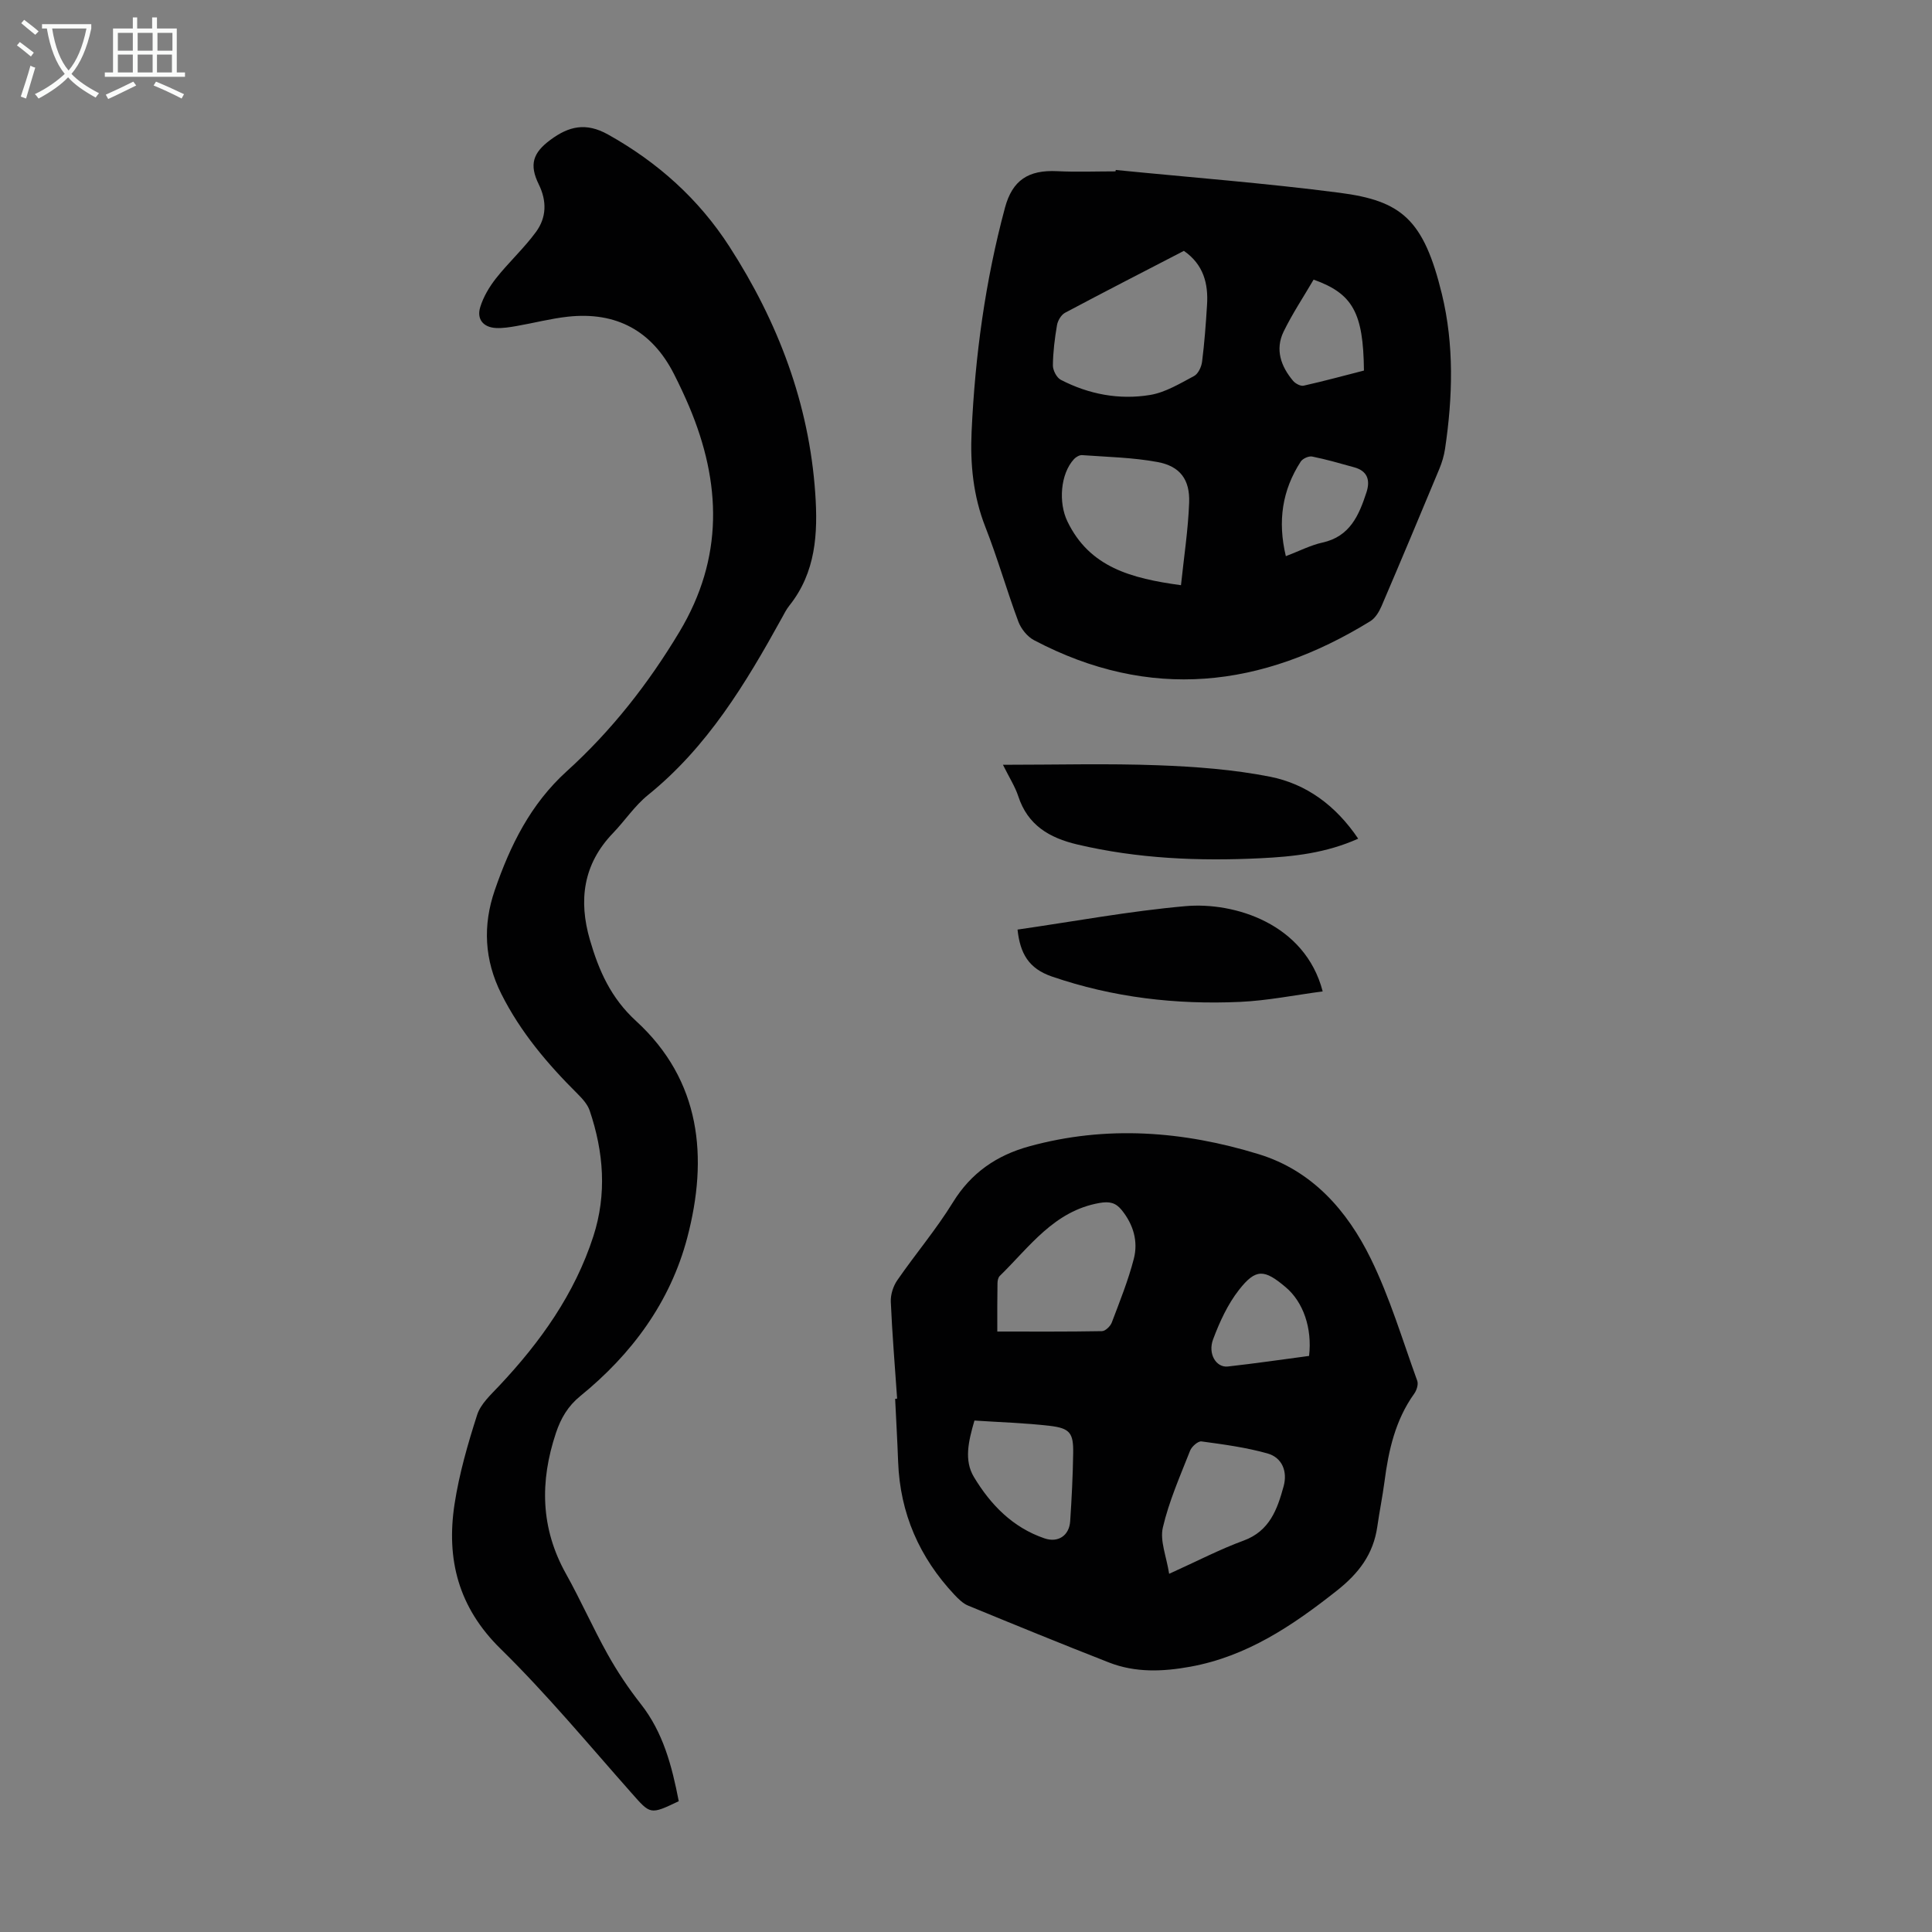
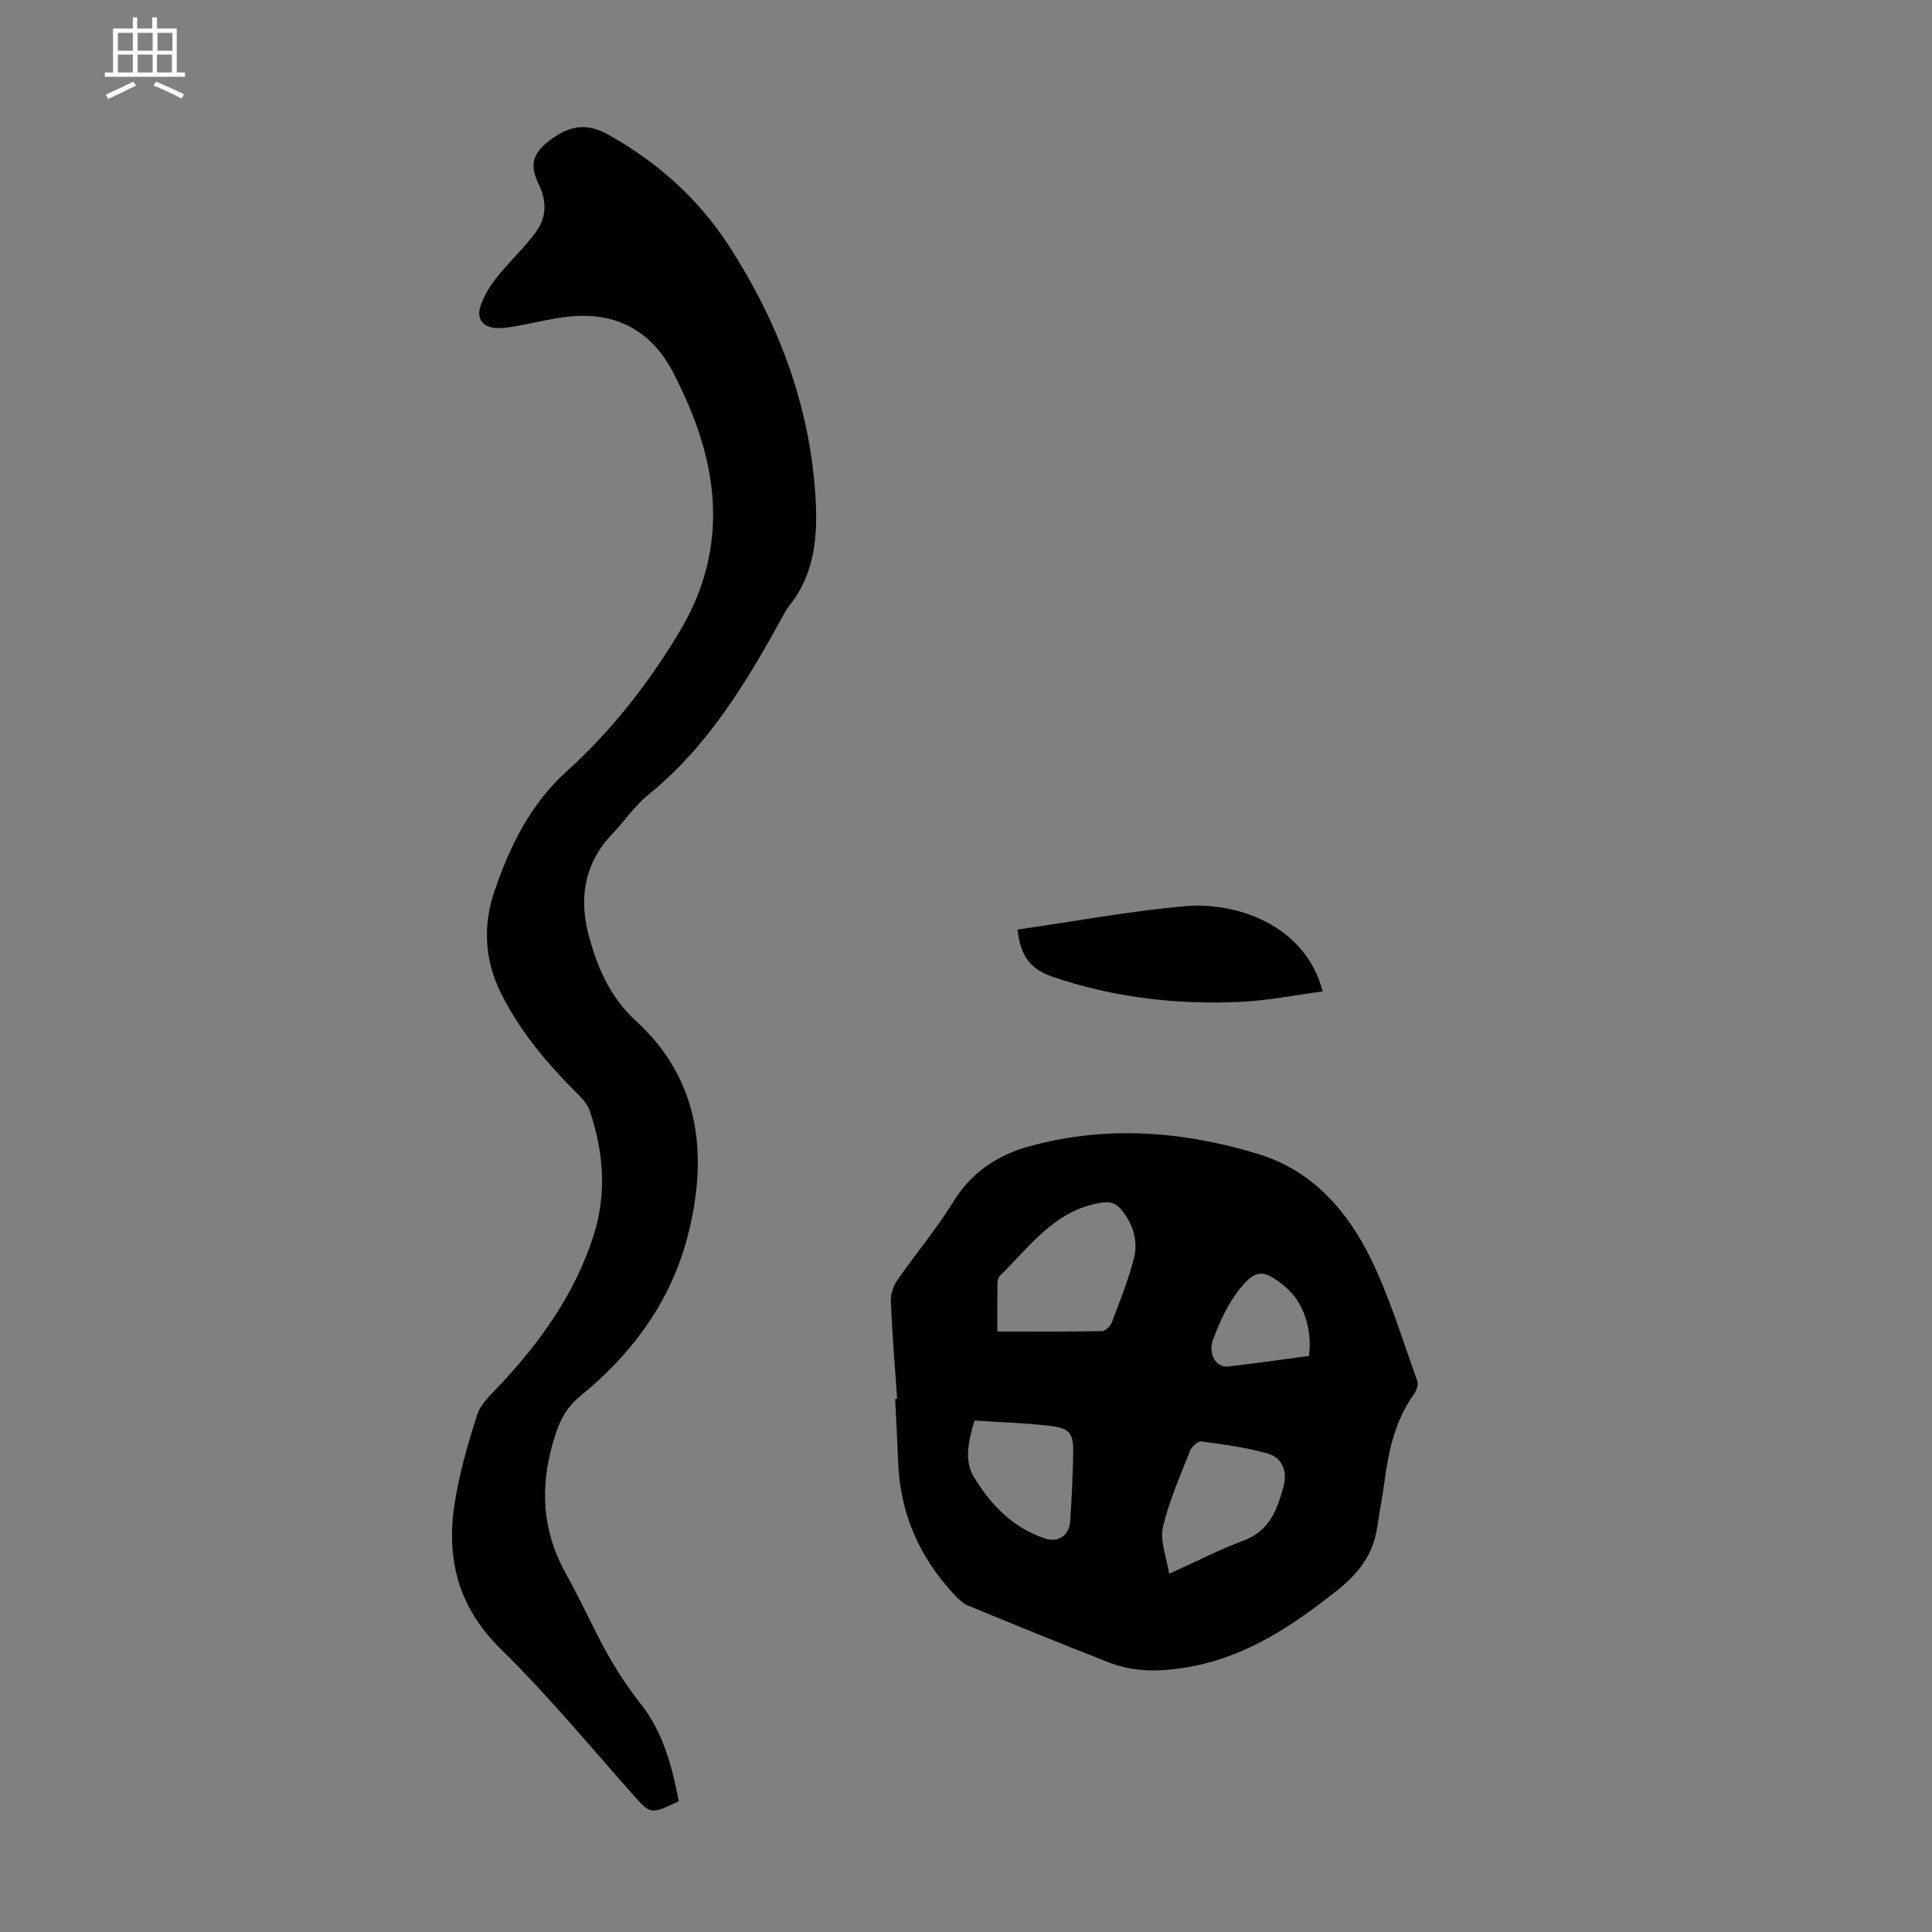
<svg xmlns="http://www.w3.org/2000/svg" enable-background="new 0 0 400 400" viewBox="0 0 400 400">
  <rect x="0" y="0" width="400" height="400" fill="#808080" stroke="none" />
  <g fill="#010102">
    <path d="m185.74 289.57c-.46-6.69-1.02-13.37-1.31-20.06-.06-1.48.5-3.24 1.36-4.47 3.74-5.42 8.04-10.49 11.49-16.09 3.77-6.14 9.09-9.76 15.77-11.6 16.01-4.42 31.93-3.19 47.58 1.62 11.06 3.4 18.3 11.68 23.17 21.61 3.96 8.07 6.55 16.82 9.63 25.31.26.73-.13 1.97-.64 2.67-3.91 5.46-5.31 11.73-6.15 18.22-.41 3.1-1.04 6.17-1.48 9.27-.82 5.72-3.81 9.67-8.42 13.31-9.16 7.23-18.56 13.57-30.28 15.71-5.71 1.04-11.39 1.27-16.86-.87-9.77-3.82-19.48-7.79-29.17-11.78-1.08-.44-2.01-1.39-2.84-2.26-7.24-7.72-11.24-16.83-11.64-27.47-.16-4.36-.41-8.71-.62-13.07.13-.03.27-.04.41-.05zm20.74-13.89c7.45 0 14.56.05 21.67-.08.71-.01 1.74-1.02 2.03-1.78 1.65-4.36 3.41-8.72 4.57-13.22.92-3.58-.09-7.06-2.49-10.04-1.26-1.57-2.54-1.86-4.61-1.5-9.43 1.65-14.5 9.11-20.66 15.11-.34.33-.47 1.01-.47 1.53-.06 3.21-.04 6.42-.04 9.98zm35.58 50.16c5.86-2.65 10.51-5.08 15.4-6.87 5.42-1.98 7-6.51 8.3-11.25.83-3.02-.26-5.93-3.34-6.8-4.44-1.25-9.08-1.87-13.66-2.49-.71-.1-2.03 1.06-2.36 1.91-2.06 5.24-4.37 10.45-5.64 15.9-.65 2.75.73 5.97 1.3 9.6zm-40.31-31.73c-1.26 4.33-2.18 8.24-.11 11.69 3.45 5.74 8.03 10.46 14.61 12.7 2.8.96 5.12-.55 5.32-3.55.31-4.69.55-9.38.62-14.08.07-4.19-.67-5.18-4.89-5.67-5.08-.59-10.22-.74-15.55-1.09zm69.28-13.38c.67-5.76-1.21-11.16-4.82-14.21-4.45-3.77-6.2-3.93-9.71.56-2.33 2.98-4 6.63-5.34 10.21-1.14 3.05.67 5.9 3.05 5.63 5.65-.63 11.27-1.45 16.82-2.19z" />
    <path d="m140.53 372.92c-5.99 2.86-5.85 2.74-9.82-1.74-8.9-10.05-17.5-20.43-27.07-29.81-8.75-8.58-11.28-18.56-9.53-29.97.96-6.26 2.74-12.44 4.68-18.48.73-2.26 2.84-4.17 4.57-6.01 8.52-9.06 15.63-19.01 19.49-30.96 2.82-8.72 2.14-17.45-.77-26.03-.44-1.28-1.5-2.45-2.49-3.44-6.22-6.18-11.83-12.79-15.8-20.71-3.51-7.01-3.87-14.18-1.35-21.47 3.19-9.26 7.39-17.82 14.92-24.64 9.24-8.37 16.89-18.13 23.33-28.88 9.15-15.27 8.68-30.77 1.99-46.62-.96-2.26-2.01-4.49-3.12-6.68-4.53-8.95-11.92-13.02-22.02-11.91-3.54.39-7.02 1.31-10.54 1.92-1.42.25-2.88.49-4.31.42-2.66-.14-4.02-1.85-3.27-4.3.65-2.14 1.88-4.21 3.27-5.98 2.62-3.32 5.79-6.21 8.28-9.61 2.17-2.96 2.29-6.35.58-9.84-2.02-4.11-1.23-6.54 2.43-9.24 3.76-2.78 7.29-3.67 11.91-1.09 10.31 5.76 18.79 13.37 25.14 23.22 10.03 15.56 16.48 32.45 17.76 51.08.57 8.28.14 16.34-5.37 23.24-.62.78-1.08 1.7-1.56 2.58-7.47 13.54-15.4 26.7-27.7 36.63-2.75 2.22-4.78 5.32-7.26 7.9-6.17 6.41-7.15 13.92-4.76 22.11 1.84 6.32 4.3 11.97 9.55 16.78 13.45 12.32 14.97 28.26 10.6 44.86-3.51 13.32-11.47 24.11-22.15 32.79-2.56 2.09-4.02 4.59-5.04 7.64-3.35 10.04-3.2 19.71 2.08 29.16 3.05 5.46 5.58 11.21 8.63 16.67 2 3.58 4.31 7.04 6.85 10.27 4.65 5.9 6.45 12.84 7.87 20.14z" />
-     <path d="m231.01 35.19c15.45 1.54 30.94 2.72 46.33 4.72 12.81 1.66 17.42 5.48 21.19 20.98 2.55 10.5 2.25 21.32.65 32.04-.21 1.42-.64 2.85-1.19 4.17-3.95 9.49-7.92 18.97-11.97 28.42-.5 1.16-1.29 2.46-2.31 3.09-22.48 13.84-45.66 16.57-69.63 3.93-1.39-.73-2.68-2.35-3.24-3.84-2.42-6.49-4.31-13.18-6.84-19.62-2.51-6.41-3.15-12.95-2.84-19.73.72-15.69 2.83-31.17 6.91-46.35 1.54-5.72 4.87-7.85 10.81-7.56 4.01.2 8.05.04 12.07.04.02-.1.04-.19.06-.29zm14.1 16.75c-8.19 4.24-16.44 8.47-24.61 12.82-.8.43-1.5 1.62-1.66 2.56-.47 2.75-.82 5.54-.85 8.32-.01 1.02.77 2.54 1.63 2.99 5.8 3.01 12.11 4.2 18.51 3.14 3.17-.53 6.17-2.37 9.09-3.92.86-.46 1.53-1.9 1.66-2.98.49-3.88.78-7.78 1.02-11.69.3-4.45-.73-8.43-4.79-11.24zm-.6 69.22c.61-5.84 1.48-11.45 1.69-17.09.18-4.78-1.88-7.55-6.54-8.41-5.12-.95-10.4-1.05-15.62-1.43-.54-.04-1.27.38-1.67.81-2.86 3.09-3.24 9.06-1.38 12.9 4.58 9.52 13.21 11.81 23.52 13.22zm27.46-63.27c-2.04 3.5-4.38 7.01-6.21 10.76-1.8 3.71-.57 7.2 1.97 10.21.48.56 1.54 1.13 2.17.99 4.21-.94 8.38-2.08 12.49-3.13-.12-12-2.33-15.93-10.42-18.83zm-5.75 57.26c2.83-1.08 5.14-2.28 7.59-2.82 5.69-1.25 7.55-5.65 9.1-10.39.82-2.51.23-4.43-2.54-5.19-2.89-.8-5.78-1.64-8.71-2.23-.71-.14-1.96.43-2.36 1.05-3.81 5.89-4.82 12.28-3.08 19.58z" />
-     <path d="m281.2 173.64c-6.71 3-13.43 3.72-20.24 4.05-12.76.62-25.41.1-37.92-2.85-5.79-1.37-10.26-3.99-12.22-9.99-.64-1.96-1.8-3.75-3.17-6.51 11.19 0 21.66-.29 32.1.1 7.76.29 15.6.87 23.2 2.37 7.51 1.49 13.6 5.94 18.25 12.83z" />
    <path d="m210.67 192.46c11.74-1.69 23.19-3.83 34.75-4.85 10.14-.9 24.77 3.6 28.43 17.65-5.76.76-11.42 1.91-17.11 2.17-13.27.6-26.29-.9-38.98-5.26-4.79-1.65-6.56-4.77-7.09-9.71z" />
  </g>
-   <path d="m6.4 11.7c-1-.8-1.9-1.6-2.9-2.3l.6-.7c.9.7 1.9 1.4 2.9 2.2zm-2.1 8.3c.7-2.1 1.4-4.2 2-6.4.2.1.6.3 1 .4-.7 2.3-1.3 4.4-1.9 6.4zm3-12.8c-1.1-.9-2.1-1.7-2.9-2.4l.6-.7c1 .8 2 1.5 3 2.4zm1.4-1.3v-.9h10.2v.9c-.9 4.2-2.3 7.3-4.1 9.4 1.3 1.4 3.2 2.7 5.7 4-.2.2-.4.5-.7.9-2.5-1.4-4.4-2.7-5.7-4.2-1.4 1.5-3.5 3-6.1 4.4 0 0 0 0-.1-.1-.3-.4-.5-.7-.7-.8 2.7-1.3 4.7-2.8 6.2-4.2-1.8-2.2-3-5.3-3.7-9.4zm9.2 0h-7.1c.6 3.8 1.7 6.7 3.4 8.7 1.7-2 2.9-4.8 3.7-8.7z" fill="#fafbfa" />
  <path d="m31.6 3.6h.9v2.3h4.1v9.1h1.7v.9h-16.6v-.9h1.7v-9.1h4.1v-2.3h.9v2.3h3.1v-2.3zm-4 13.3.6.8c-1.9.9-3.8 1.9-5.8 2.8-.2-.3-.3-.6-.5-.9 2-.9 3.9-1.8 5.7-2.7zm-3.2-10.1v3.7h3.1v-3.7zm0 4.5v3.7h3.1v-3.7zm4.1-4.5v3.7h3.1v-3.7zm0 4.5v3.7h3.1v-3.7zm9.1 9.1c-2.1-1.1-4.1-2-5.8-2.7l.5-.8c2.2.9 4.1 1.8 5.8 2.6zm-1.9-13.6h-3.1v3.7h3.1zm-3.2 4.5v3.7h3.1v-3.7z" fill="#fafbfa" />
</svg>